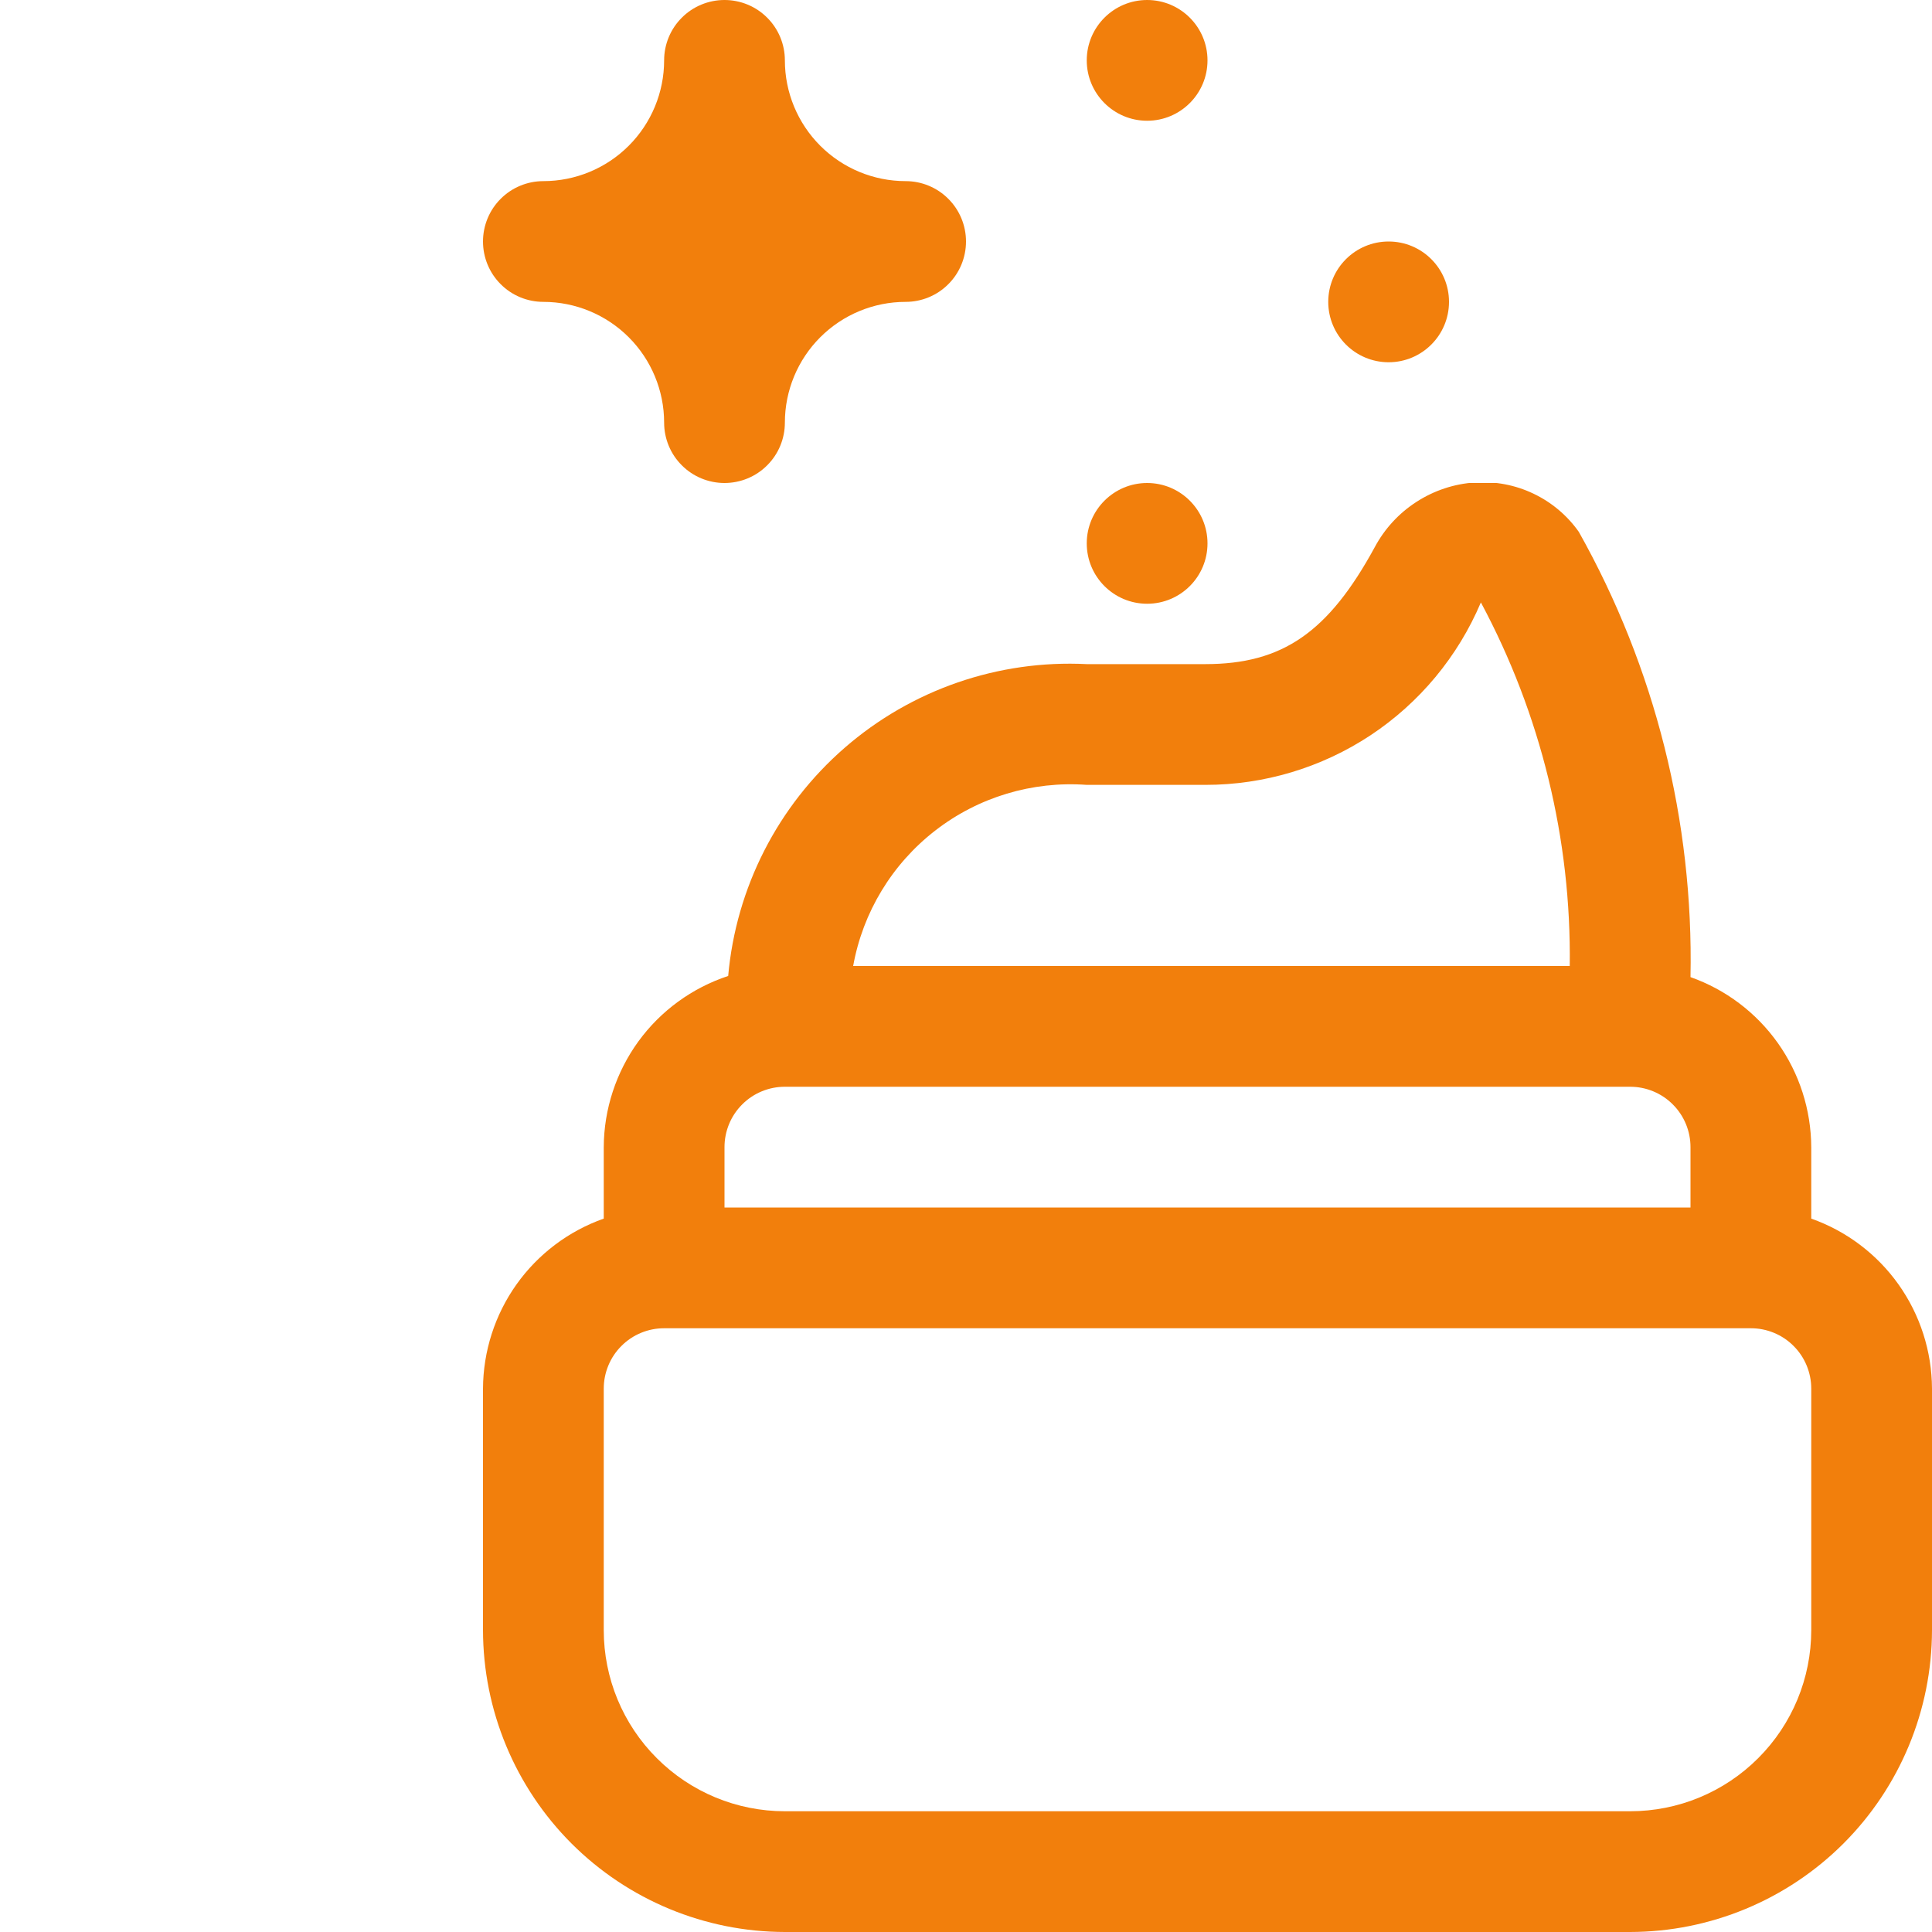
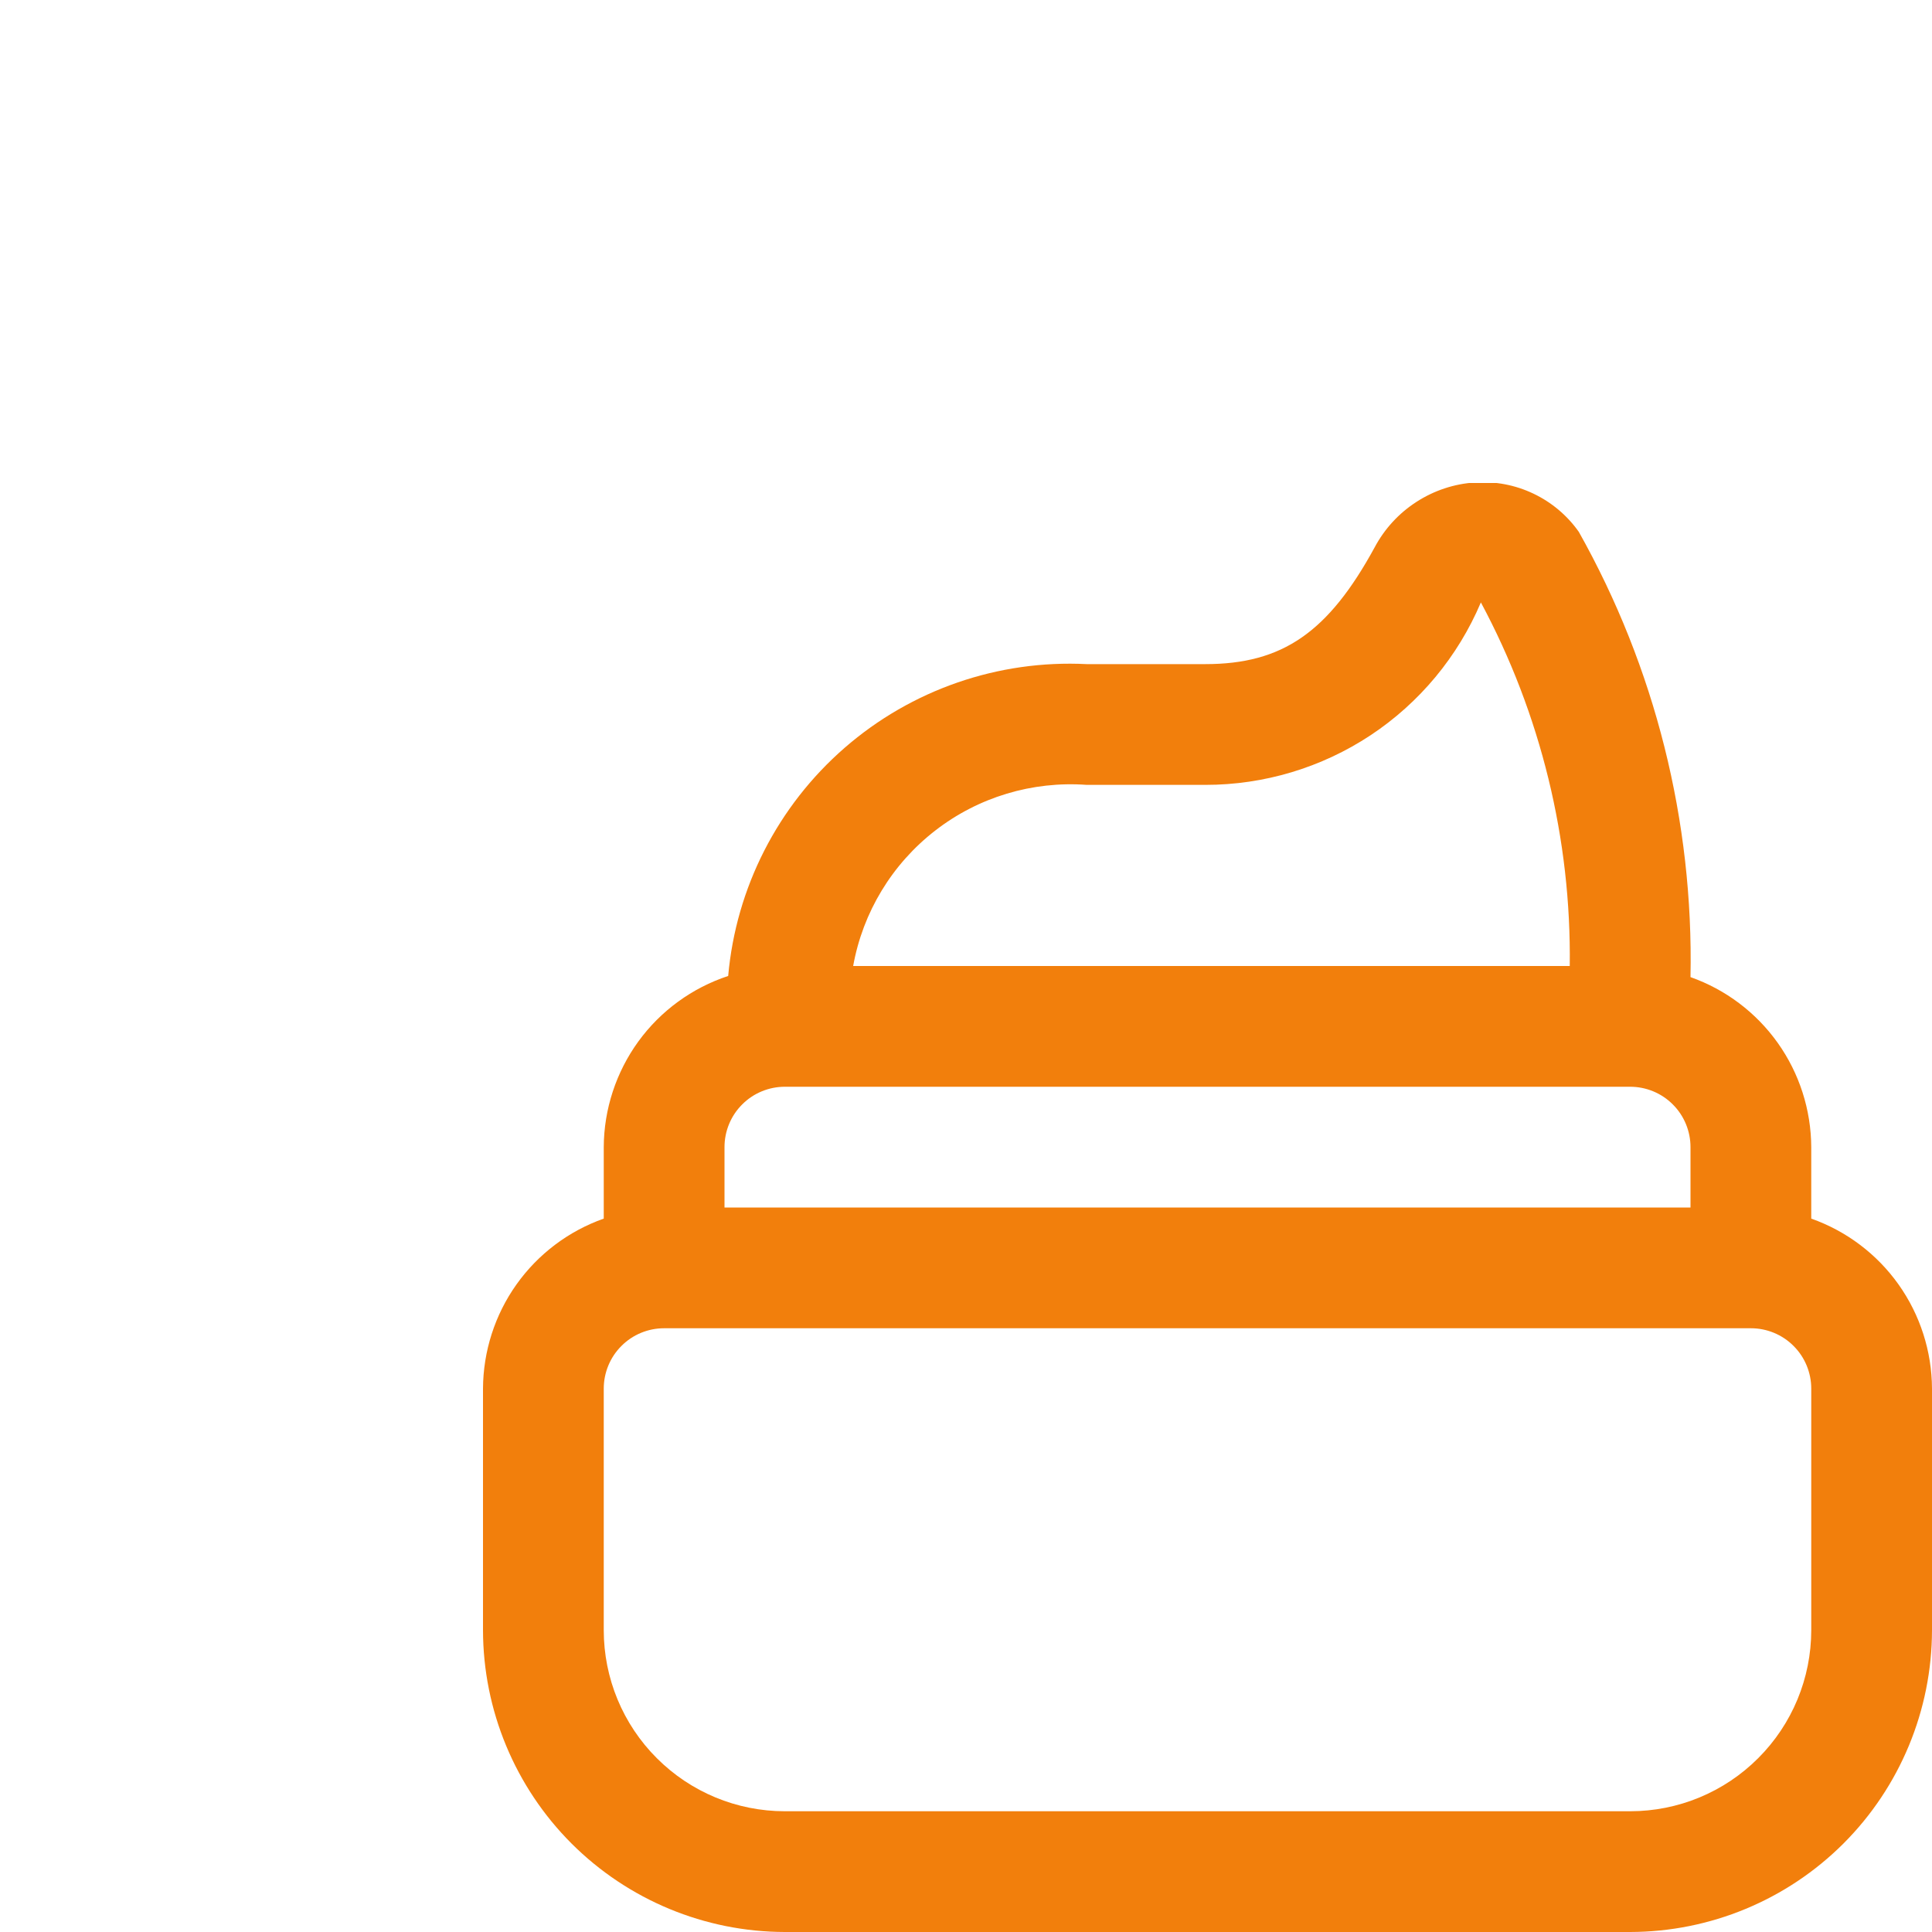
<svg xmlns="http://www.w3.org/2000/svg" width="32" height="32" viewBox="0 0 32 32" fill="none">
  <g clip-path="url(#clip0_1357_8473)">
    <path d="M30 20.184V19C29.997 18.382 29.804 17.779 29.446 17.275C29.088 16.771 28.583 16.39 28 16.184C28.052 13.605 27.414 11.058 26.15 8.809C25.958 8.537 25.699 8.319 25.398 8.176C25.098 8.033 24.765 7.969 24.433 7.991C24.087 8.013 23.753 8.124 23.462 8.312C23.17 8.5 22.932 8.759 22.769 9.065C22 10.476 21.24 11 19.962 11H18C16.534 10.926 15.097 11.423 13.99 12.386C12.883 13.349 12.191 14.703 12.061 16.165C11.464 16.362 10.943 16.741 10.573 17.25C10.204 17.759 10.003 18.371 10 19V20.184C9.417 20.39 8.912 20.771 8.554 21.275C8.196 21.779 8.003 22.382 8 23V27C8.002 28.326 8.529 29.596 9.466 30.534C10.404 31.471 11.674 31.998 13 32H27C28.326 31.998 29.596 31.471 30.534 30.534C31.471 29.596 31.998 28.326 32 27V23C31.997 22.382 31.804 21.779 31.446 21.275C31.088 20.771 30.583 20.39 30 20.184V20.184ZM18 13H19.962C20.936 13.001 21.889 12.715 22.701 12.178C23.513 11.64 24.148 10.875 24.528 9.978C25.52 11.828 26.027 13.9 26 16H14.131C14.291 15.11 14.775 14.311 15.49 13.757C16.204 13.203 17.098 12.934 18 13V13ZM12 19C12 18.735 12.105 18.48 12.293 18.293C12.48 18.105 12.735 18 13 18H27C27.265 18 27.52 18.105 27.707 18.293C27.895 18.48 28 18.735 28 19V20H12V19ZM30 27C30 27.796 29.684 28.559 29.121 29.121C28.559 29.684 27.796 30 27 30H13C12.204 30 11.441 29.684 10.879 29.121C10.316 28.559 10 27.796 10 27V23C10 22.735 10.105 22.48 10.293 22.293C10.48 22.105 10.735 22 11 22H29C29.265 22 29.52 22.105 29.707 22.293C29.895 22.48 30 22.735 30 23V27Z" fill="#F27F0C" />
  </g>
  <g clip-path="url(#clip1_1357_8473)">
    <path d="M19 10C19.552 10 20 9.553 20 9C20 8.448 19.552 8 19 8C18.448 8 18 8.448 18 9C18 9.553 18.448 10 19 10Z" fill="#F27F0C" />
    <path d="M23 6C23.552 6 24 5.552 24 5C24 4.447 23.552 4 23 4C22.448 4 22 4.447 22 5C22 5.552 22.448 6 23 6Z" fill="#F27F0C" />
    <path d="M19 2C19.552 2 20 1.552 20 1C20 0.448 19.552 0 19 0C18.448 0 18 0.448 18 1C18 1.552 18.448 2 19 2Z" fill="#F27F0C" />
-     <path d="M15 3C14.47 3 13.961 2.789 13.586 2.414C13.211 2.039 13 1.53 13 1C13 0.735 12.895 0.48 12.707 0.293C12.52 0.105 12.265 0 12 0C11.735 0 11.48 0.105 11.293 0.293C11.105 0.48 11 0.735 11 1V1C11 1.53 10.789 2.039 10.414 2.414C10.039 2.789 9.53 3 9 3C8.735 3 8.48 3.105 8.293 3.293C8.105 3.48 8 3.735 8 4C8 4.265 8.105 4.52 8.293 4.707C8.48 4.895 8.735 5 9 5V5C9.53 5 10.039 5.211 10.414 5.586C10.789 5.961 11 6.47 11 7C11 7.265 11.105 7.52 11.293 7.707C11.48 7.895 11.735 8 12 8C12.265 8 12.52 7.895 12.707 7.707C12.895 7.52 13 7.265 13 7C13 6.47 13.211 5.961 13.586 5.586C13.961 5.211 14.47 5 15 5C15.265 5 15.52 4.895 15.707 4.707C15.895 4.52 16 4.265 16 4C16 3.735 15.895 3.48 15.707 3.293C15.52 3.105 15.265 3 15 3V3Z" fill="#F27F0C" />
  </g>
  <defs>
    <clipPath id="clip0_1357_8473">
      <rect width="24" height="24" fill="white" transform="translate(8 8)" />
    </clipPath>
    <clipPath id="clip1_1357_8473">
-       <rect width="24" height="24" fill="white" />
-     </clipPath>
+       </clipPath>
  </defs>
</svg>